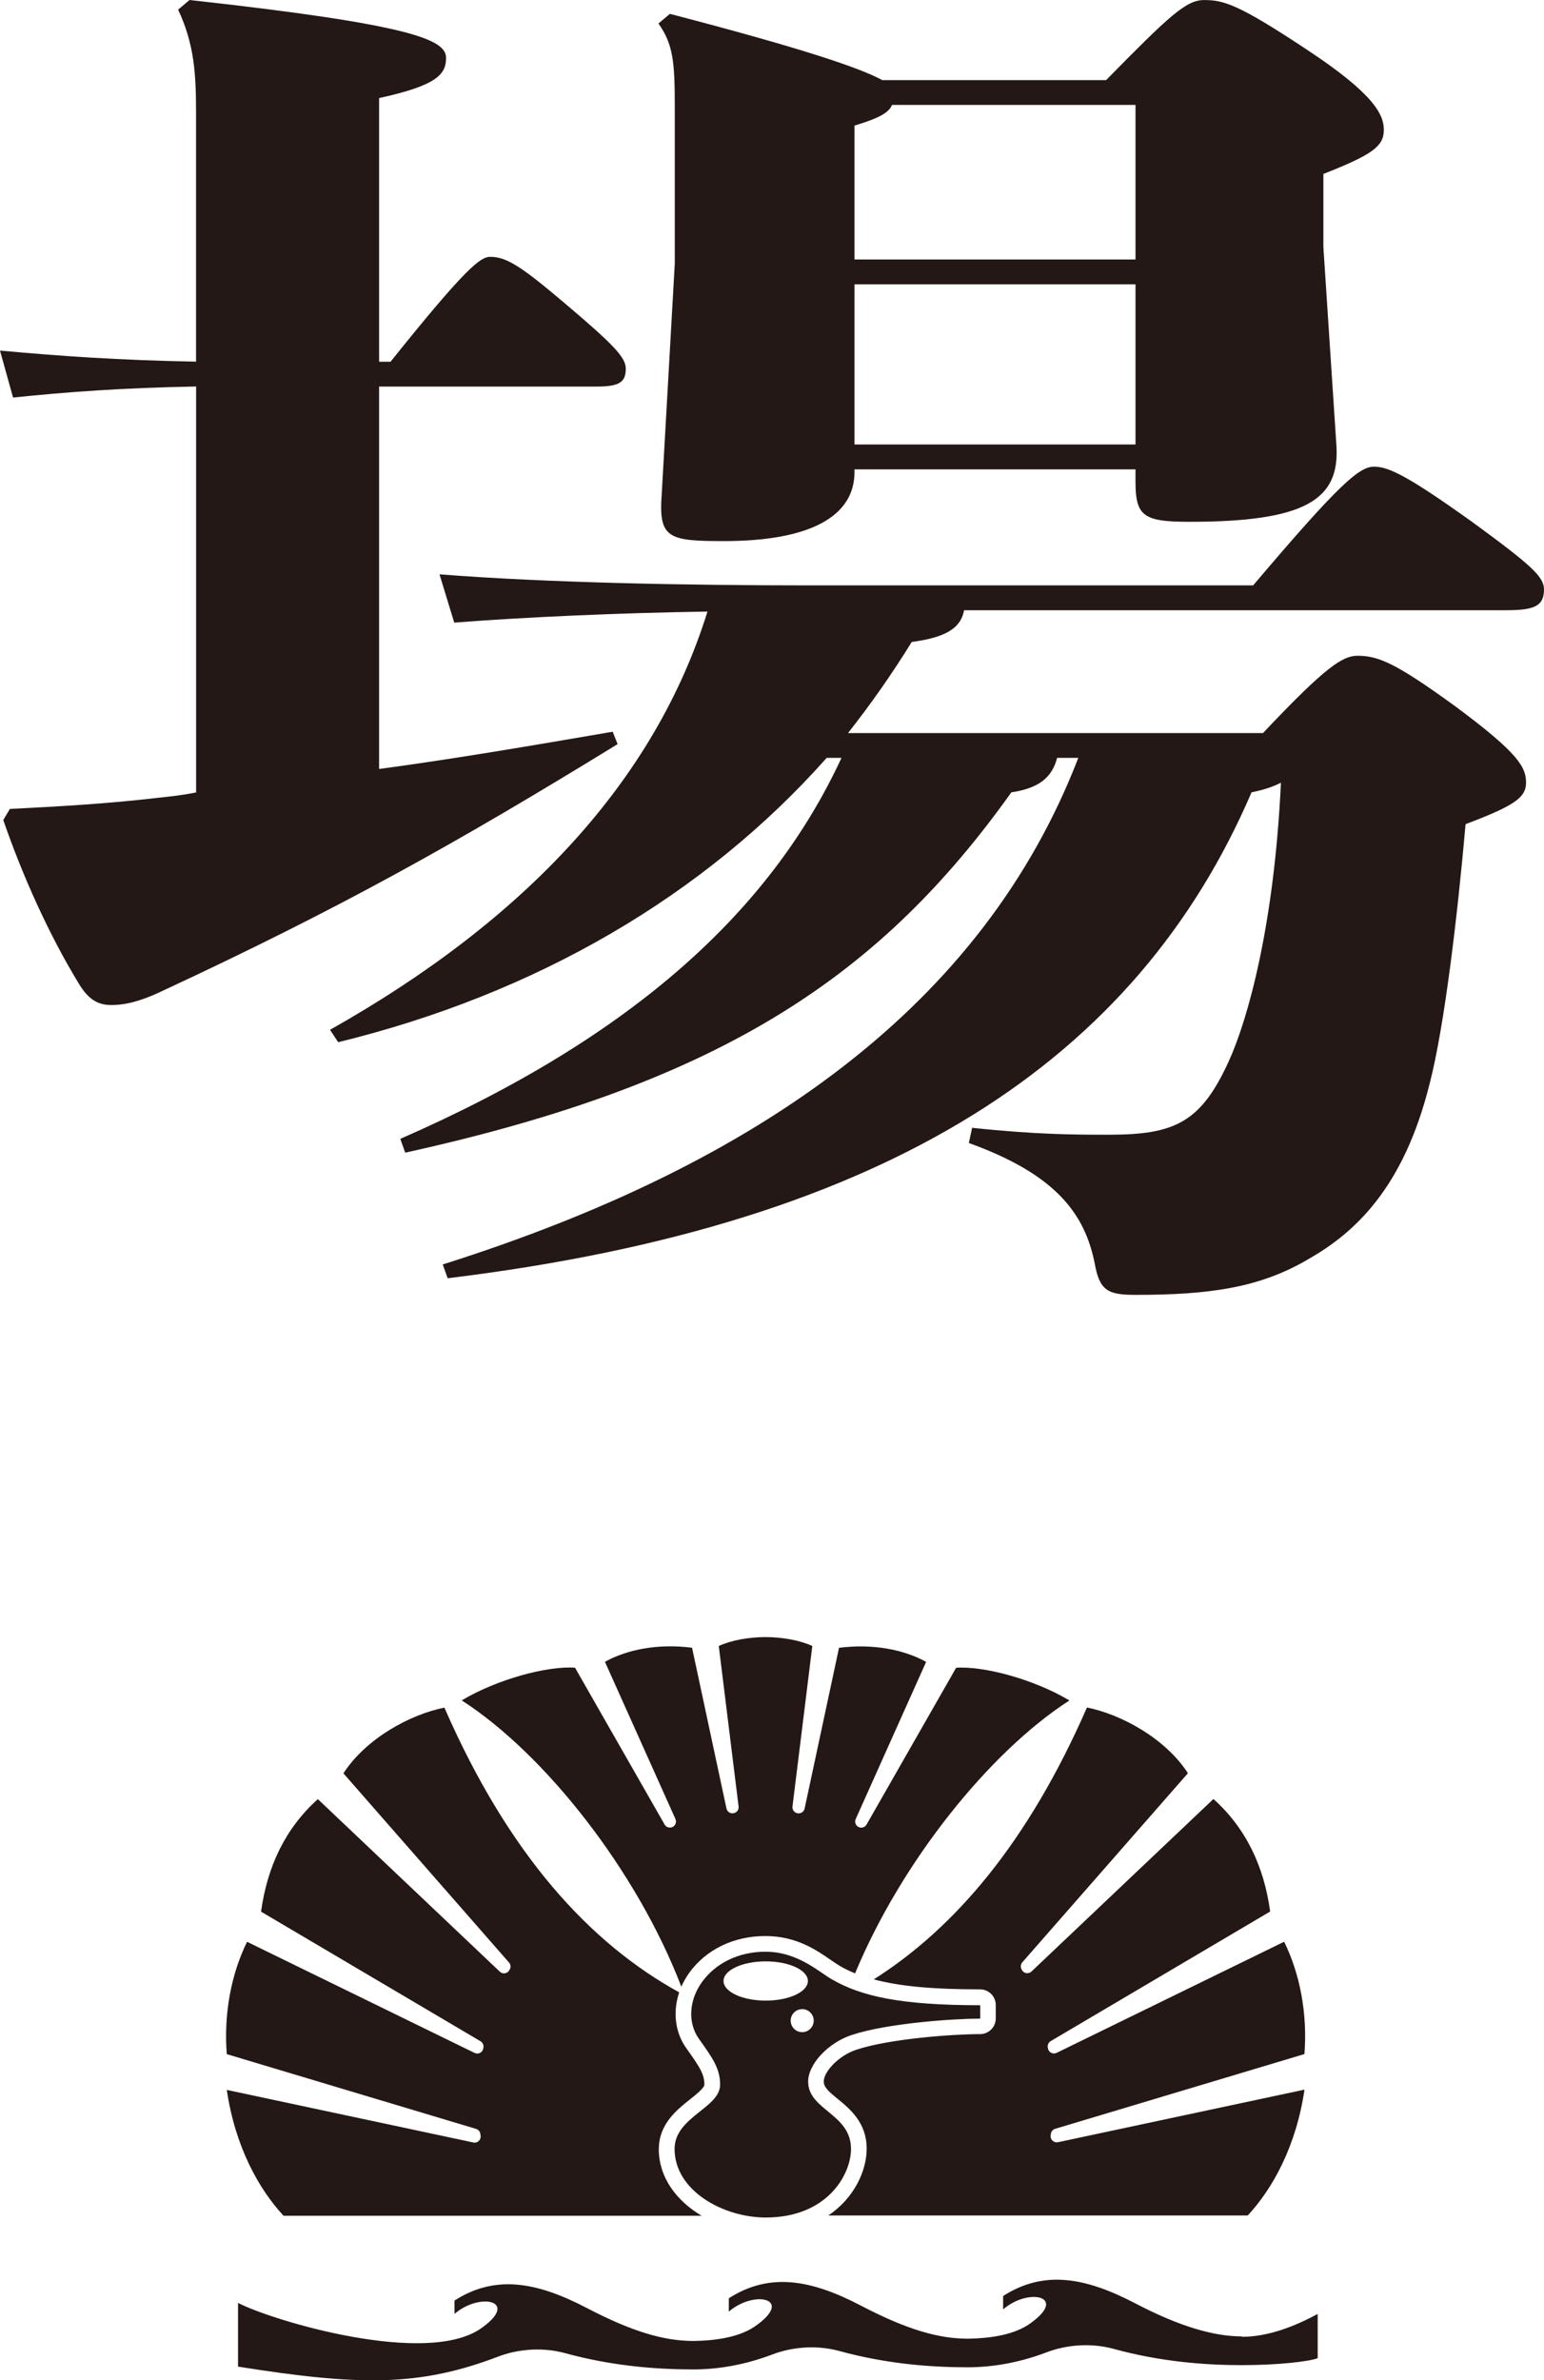
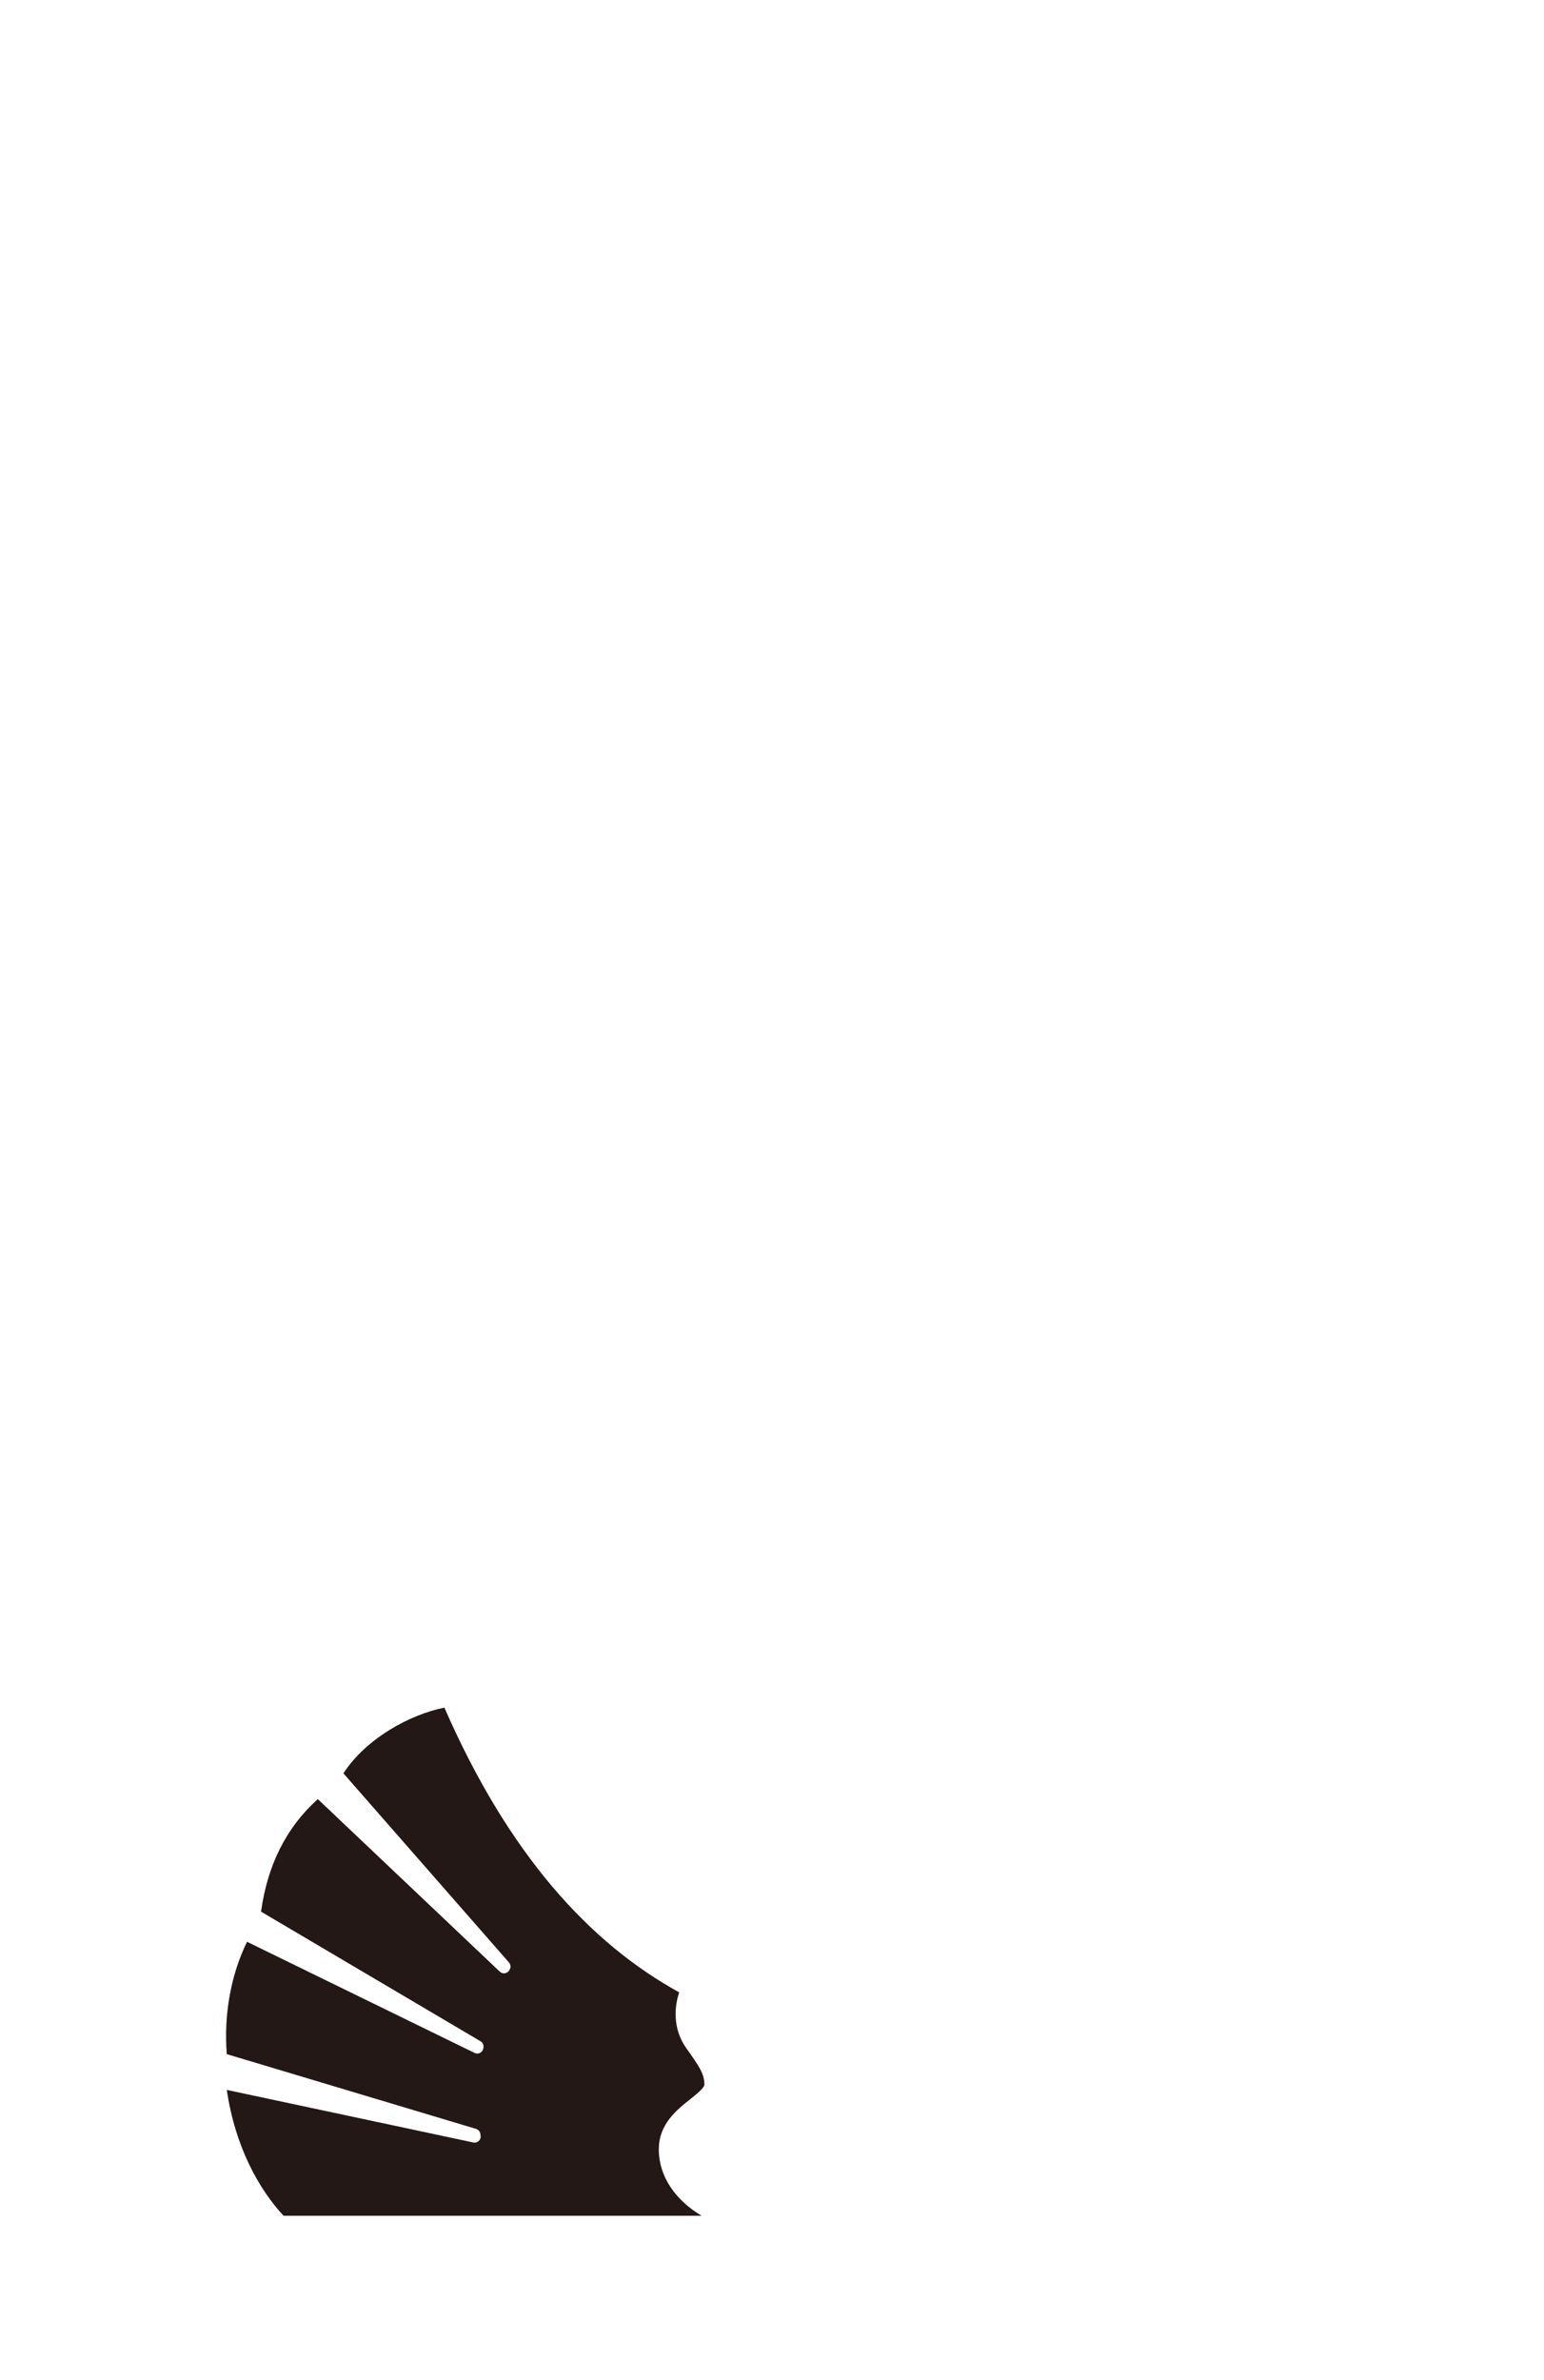
<svg xmlns="http://www.w3.org/2000/svg" id="_レイヤー_2" data-name="レイヤー 2" viewBox="0 0 230.6 355.31">
  <defs>
    <style>
      .cls-1 {
        fill: #231815;
        stroke-width: 0px;
      }
    </style>
  </defs>
  <g id="moji">
    <g>
-       <path class="cls-1" d="m29.28,57.7c-11.22.21-19.28.82-27.33,1.65l-1.95-7.01c9.03.82,17.81,1.44,29.28,1.65V16.9c0-5.77-.24-10.3-2.68-15.46l1.71-1.44c33.67,3.71,38.31,5.98,38.31,8.66,0,2.47-1.46,4.12-10,5.98v39.36h1.71c11.22-14.01,13.42-15.66,14.88-15.66,2.44,0,4.64,1.44,10.98,6.8,7.56,6.39,9.27,8.24,9.27,9.89,0,2.06-.98,2.68-4.39,2.68h-32.45v57.09c10.74-1.44,21.72-3.3,34.89-5.56l.73,1.85c-24.16,14.84-41.48,24.52-68.08,36.89-3.9,1.85-6.1,2.06-7.57,2.06-1.95,0-3.42-.82-4.88-3.3-4.39-7.21-8.3-15.87-11.22-24.32l.98-1.65c8.05-.41,14.89-.82,21.96-1.65,1.95-.21,3.9-.41,5.86-.82v-60.59Zm94.19,55.44c-18.3,20.61-43.44,35.24-72.96,42.45l-1.22-1.85c29.28-16.49,48.56-37.3,56.37-62.44-13.42.21-27.09.82-37.82,1.65l-2.2-7.21c15.62,1.24,36.6,1.65,54.9,1.65h66.62c12.93-15.25,15.86-17.72,18.06-17.72s5.12,1.44,14.64,8.24c9.03,6.59,10.74,8.24,10.74,10.1,0,2.47-1.46,3.09-5.61,3.09h-81.01c-.49,2.89-3.17,4.12-7.81,4.74-2.93,4.74-6.1,9.27-9.52,13.6h61.98c9.52-10.1,11.96-11.54,14.15-11.54,3.17,0,5.86,1.24,14.4,7.42,9.76,7.21,10.74,9.27,10.74,11.54s-1.95,3.5-9.03,6.18c-1.22,13.81-3.17,30.29-5.37,38.74-3.9,15.66-11.23,22.26-18.06,26.17-7.32,4.33-14.89,5.36-25.87,5.36-4.15,0-5.37-.62-6.1-4.74-1.46-7.21-5.61-13.19-18.79-17.93l.49-2.27c9.76,1.03,15.37,1.03,20.5,1.03,9.76,0,13.67-1.85,17.81-10.92,2.93-6.39,6.83-20.61,7.81-41.63-1.22.62-2.44,1.03-4.39,1.44-17.08,39.77-53.93,64.5-120.06,72.54l-.73-2.06c47.58-15.04,80.77-38.95,94.92-75.63h-3.17c-.73,2.89-2.68,4.53-6.83,5.15-19.28,27-42.7,43.28-90.53,53.79l-.73-2.06c34.89-15.25,55.39-34.21,65.89-56.88h-2.2Zm46.12-43.07h-41.97v.41c0,6.59-6.59,10.3-19.52,10.3-8.3,0-9.76-.41-9.27-7.01l1.95-34.42V15.87c0-6.59-.24-9.27-2.44-12.36l1.71-1.44c19.77,5.15,28.31,8.04,31.72,9.89h33.43c9.52-9.69,11.96-11.95,14.64-11.95,2.93,0,5.12.62,15.37,7.42,10,6.59,11.47,9.69,11.47,11.95,0,2.47-1.71,3.71-9.03,6.59v10.92l1.95,29.68c.49,8.04-4.64,11.33-21.96,11.33-6.83,0-8.05-.82-8.05-5.98v-1.85Zm0-31.33V15.66h-36.36c-.49,1.24-2.2,2.06-5.61,3.09v19.99h41.97Zm-41.97,3.71v23.91h41.97v-23.91h-41.97Z" />
      <g>
-         <path class="cls-1" d="m101.77,296.57c.3-.68.67-1.34,1.11-1.97,2.52-3.54,6.68-5.57,11.42-5.57s7.77,2.19,9.89,3.65c.49.33.91.62,1.25.82.7.41,1.46.77,2.27,1.1,6.89-16.61,20.07-33.06,32.01-40.74-5.3-3.17-12.82-5.17-16.92-4.88l-13.38,23.41c-.22.38-.67.55-1.08.41-.51-.17-.76-.74-.54-1.23l10.52-23.47c-3.28-1.81-7.87-2.75-13.01-2.1l-5.14,24c-.1.46-.53.77-1,.71h-.02c-.5-.06-.86-.52-.79-1.02l2.96-23.96c-1.84-.85-4.49-1.33-6.99-1.33s-5.15.48-6.98,1.33l2.96,23.96c.06.5-.29.95-.79,1.01h-.02c-.47.06-.9-.25-1-.71l-5.14-24c-5.13-.66-9.72.28-13.01,2.1l10.53,23.47c.22.49-.03,1.06-.54,1.23-.41.14-.87-.03-1.08-.41l-13.38-23.41c-4.1-.29-11.62,1.71-16.92,4.88,12.42,7.99,26.16,25.44,32.79,42.72" />
-         <path class="cls-1" d="m156.95,318.55c.05-.35.3-.64.64-.74l37.23-11.16c.47-6.02-.66-11.95-3.03-16.77l-33.98,16.59c-.54.26-1.18-.06-1.29-.64l-.03-.15c-.07-.38.1-.76.43-.96l32.78-19.35c-.92-6.78-3.64-12.46-8.47-16.8l-27.18,25.76c-.44.41-1.15.3-1.43-.24l-.06-.11c-.17-.33-.12-.74.12-1.02l24.74-28.24c-3.38-5.21-9.94-8.77-15.08-9.81-8.8,20.13-19.73,32.92-31.84,40.59,3.86,1.04,8.88,1.49,15.88,1.49,1.29,0,2.34,1.05,2.34,2.34v2c0,1.29-1.05,2.34-2.34,2.34-3.99,0-13.5.68-18.48,2.33-2.7.89-4.87,3.32-4.87,4.73,0,.83.61,1.41,2.1,2.63,1.82,1.49,4.31,3.54,4.31,7.41,0,3.27-1.83,7.36-5.73,9.98h62.64c3.71-3.99,7.23-10.32,8.48-18.79l-36.82,7.85c-.62.13-1.18-.4-1.09-1.02l.04-.27Z" />
        <path class="cls-1" d="m98.4,320.81c0-3.7,2.7-5.85,4.68-7.42.9-.71,2.12-1.69,2.12-2.18,0-1.57-.69-2.62-2.68-5.41l-.03-.04c-1.68-2.36-2.02-5.44-1.05-8.32-13.4-7.38-25.49-20.6-35.07-42.51-5.14,1.03-11.7,4.6-15.08,9.81l24.73,28.24c.25.28.3.69.12,1.02l-.06.11c-.28.54-.99.66-1.43.24l-27.18-25.76c-4.83,4.34-7.55,10.02-8.48,16.8l32.78,19.35c.33.2.5.58.43.96l-.03.14c-.12.59-.75.9-1.29.64l-33.98-16.59c-2.37,4.82-3.5,10.75-3.03,16.77l37.23,11.16c.34.1.59.39.64.74l.04.27c.09.63-.47,1.16-1.09,1.02l-36.82-7.85c1.25,8.47,4.77,14.8,8.48,18.79h62.44c-3.73-2.21-6.4-5.69-6.4-9.98" />
-         <path class="cls-1" d="m124.28,295.52c-2.07-1.19-5.16-4.15-9.97-4.15-3.96,0-7.44,1.68-9.51,4.59-1.86,2.61-2.15,5.99-.4,8.44,2,2.8,3.15,4.4,3.15,6.81,0,3.51-6.8,4.82-6.8,9.6,0,6.27,7.31,10.24,13.61,10.24,9.21,0,12.74-6.42,12.74-10.24,0-5.26-6.4-5.78-6.4-10.05,0-2.65,3.05-5.82,6.48-6.95,5.45-1.8,15.37-2.45,19.22-2.45v-2c-11.92,0-17.78-1.34-22.11-3.84m-2.76,6.14c0,.95-.77,1.72-1.72,1.72s-1.72-.77-1.72-1.72.77-1.72,1.72-1.72,1.72.77,1.72,1.72m-.87-5.92c0,1.62-2.82,2.93-6.3,2.93s-6.3-1.31-6.3-2.93,2.82-2.93,6.3-2.93,6.3,1.31,6.3,2.93" />
-         <path class="cls-1" d="m185.49,348.8c-4.04,0-9.11-1.37-15.91-4.92-7.55-3.95-13.71-4.99-19.76-1.11v1.99c3.85-3.31,9.83-1.93,3.95,2.17-2.2,1.53-5.47,2.16-9.25,2.21-4.34,0-9.11-1.37-15.91-4.92-7.55-3.95-13.71-4.99-19.76-1.11v1.99c3.85-3.31,9.83-1.93,3.95,2.17-2.2,1.53-5.47,2.16-9.25,2.21-4.34,0-9.11-1.37-15.91-4.92-7.55-3.94-13.71-4.99-19.76-1.11v1.99c3.85-3.31,9.83-1.93,3.95,2.17-8.15,5.69-31.02-1.1-36.28-3.81v9.51c18.11,2.88,27.08,3.01,38.89-1.51,2.25-.86,5.98-1.59,10-.49,6.99,1.92,13.67,2.42,19.11,2.42,3.7,0,7.72-.68,11.85-2.25,2.25-.86,5.98-1.59,10-.49,6.99,1.92,13.66,2.42,19.11,2.42,3.7,0,7.72-.68,11.85-2.25,2.25-.86,5.98-1.59,10-.49,6.99,1.92,13.65,2.42,19.11,2.42s10.13-.55,11.33-1.04v-6.6c-3.32,1.78-7.29,3.41-11.33,3.41" />
      </g>
    </g>
  </g>
</svg>